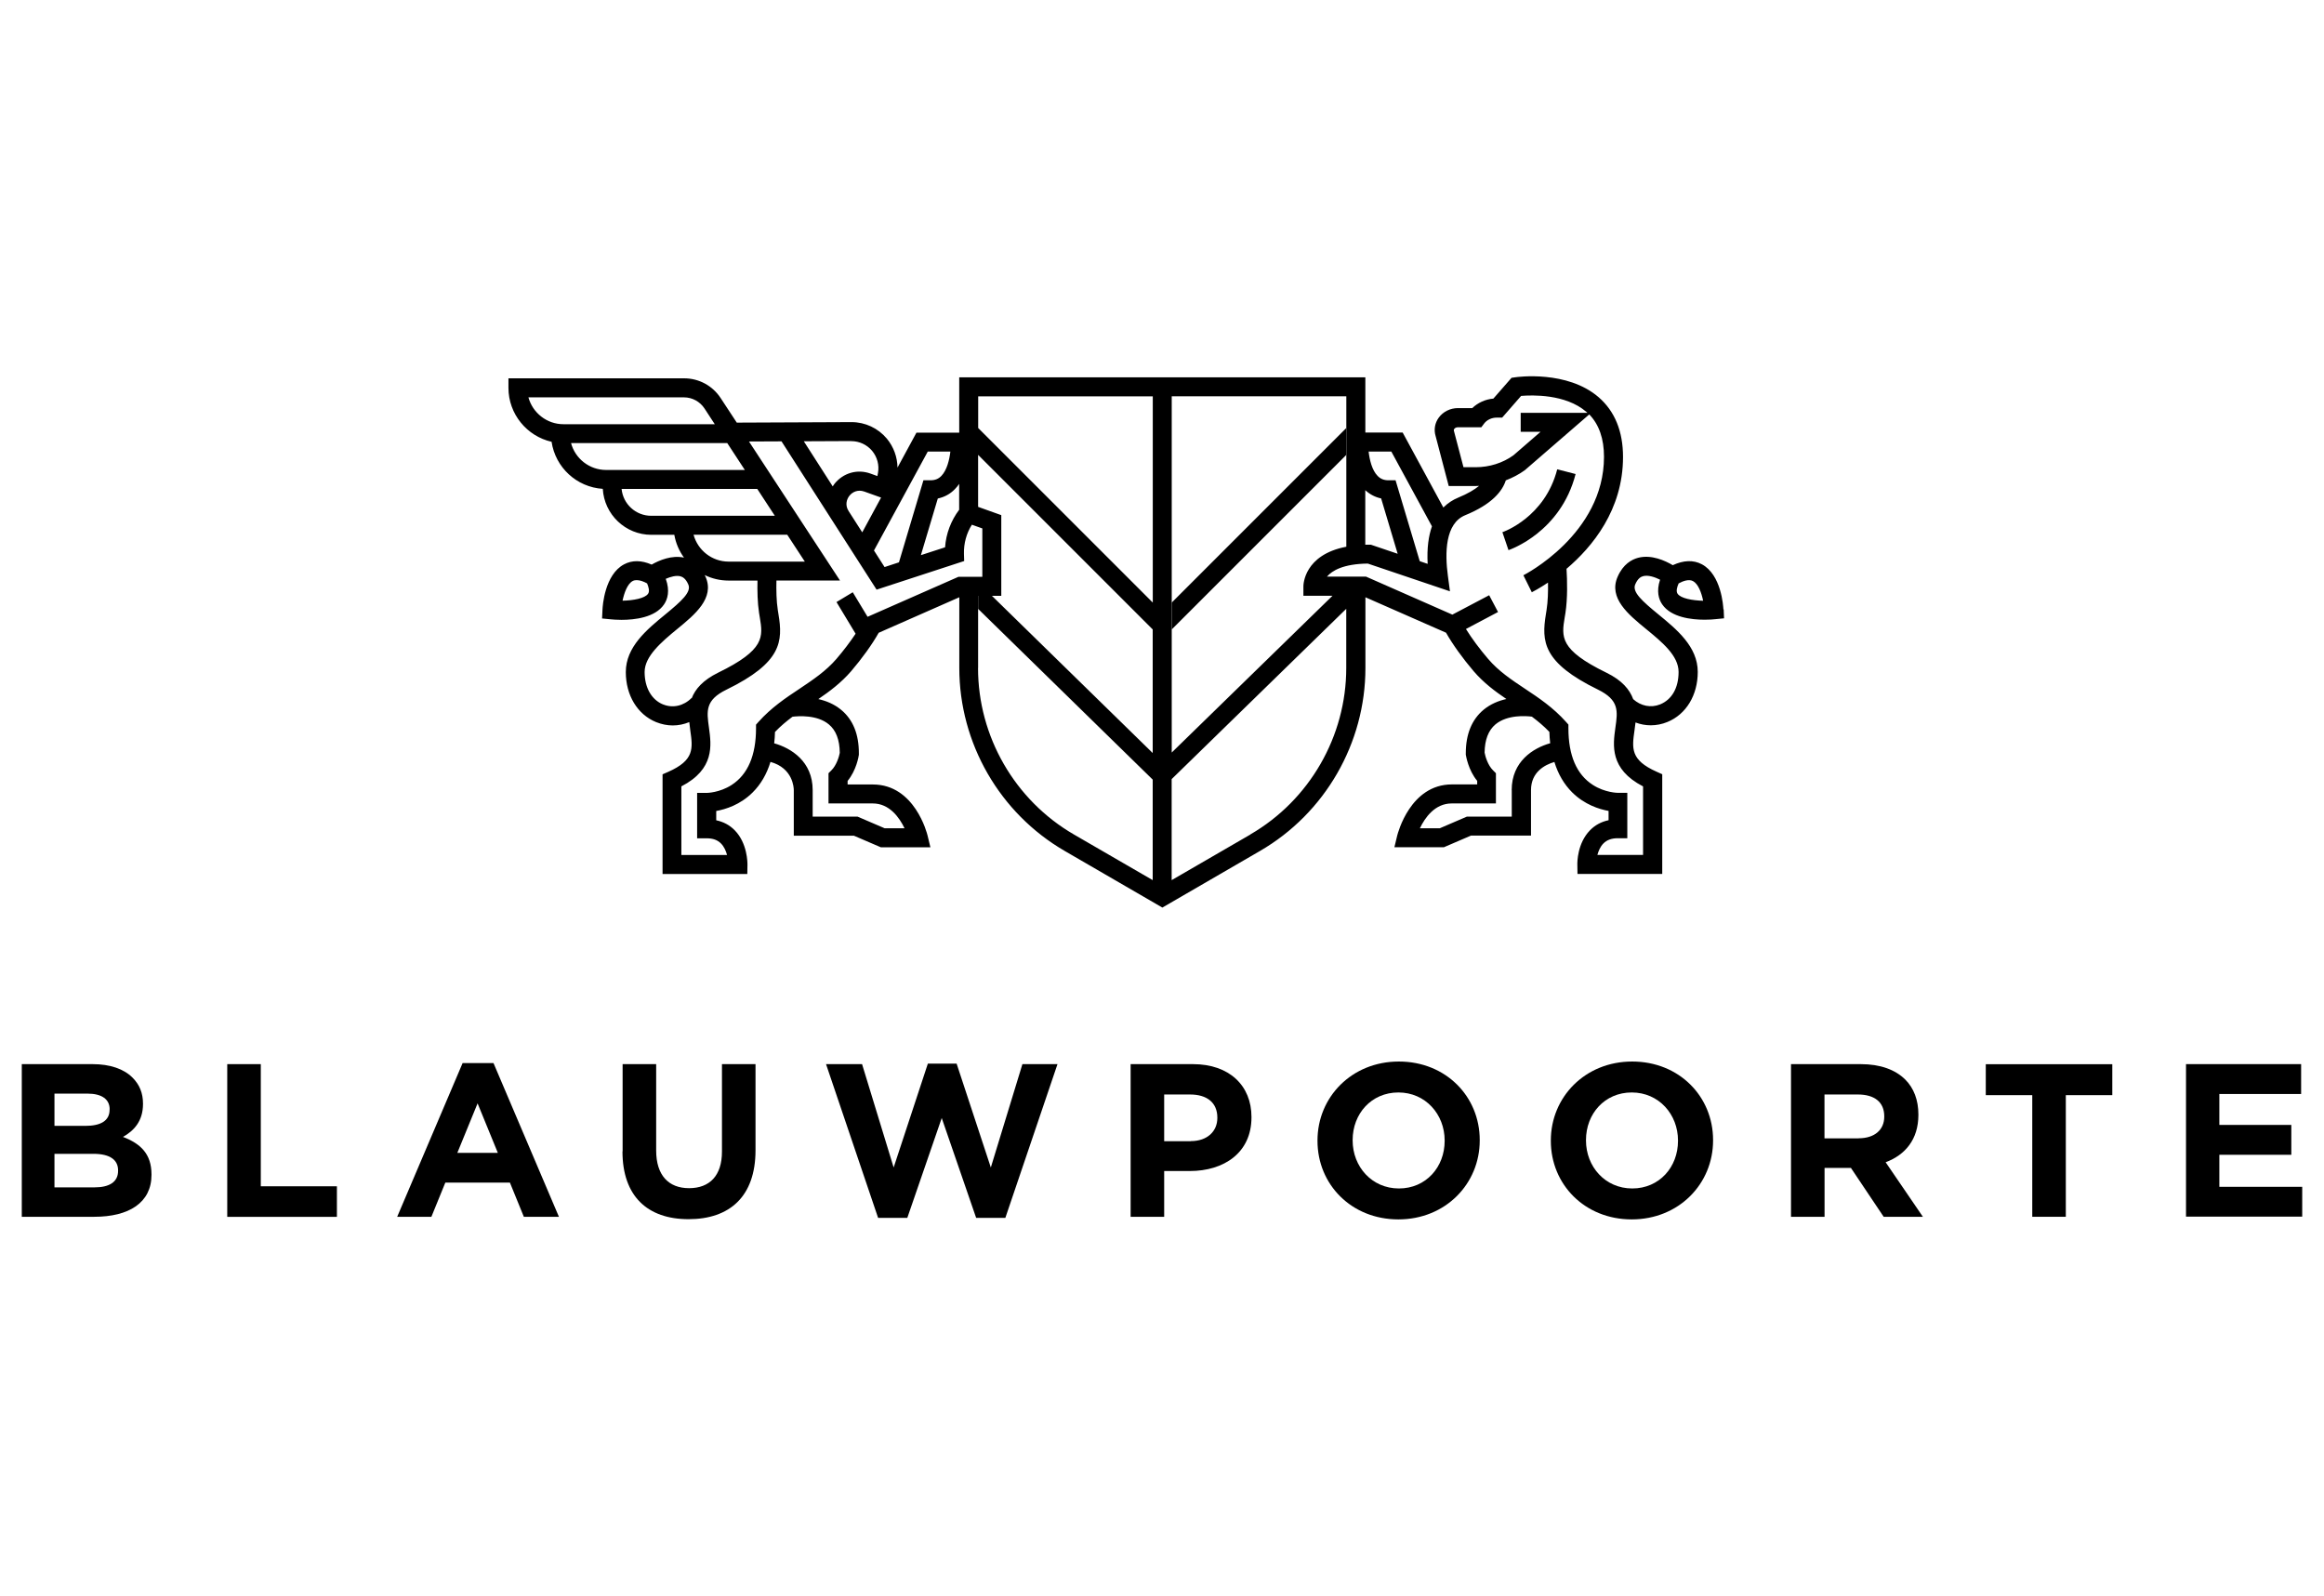
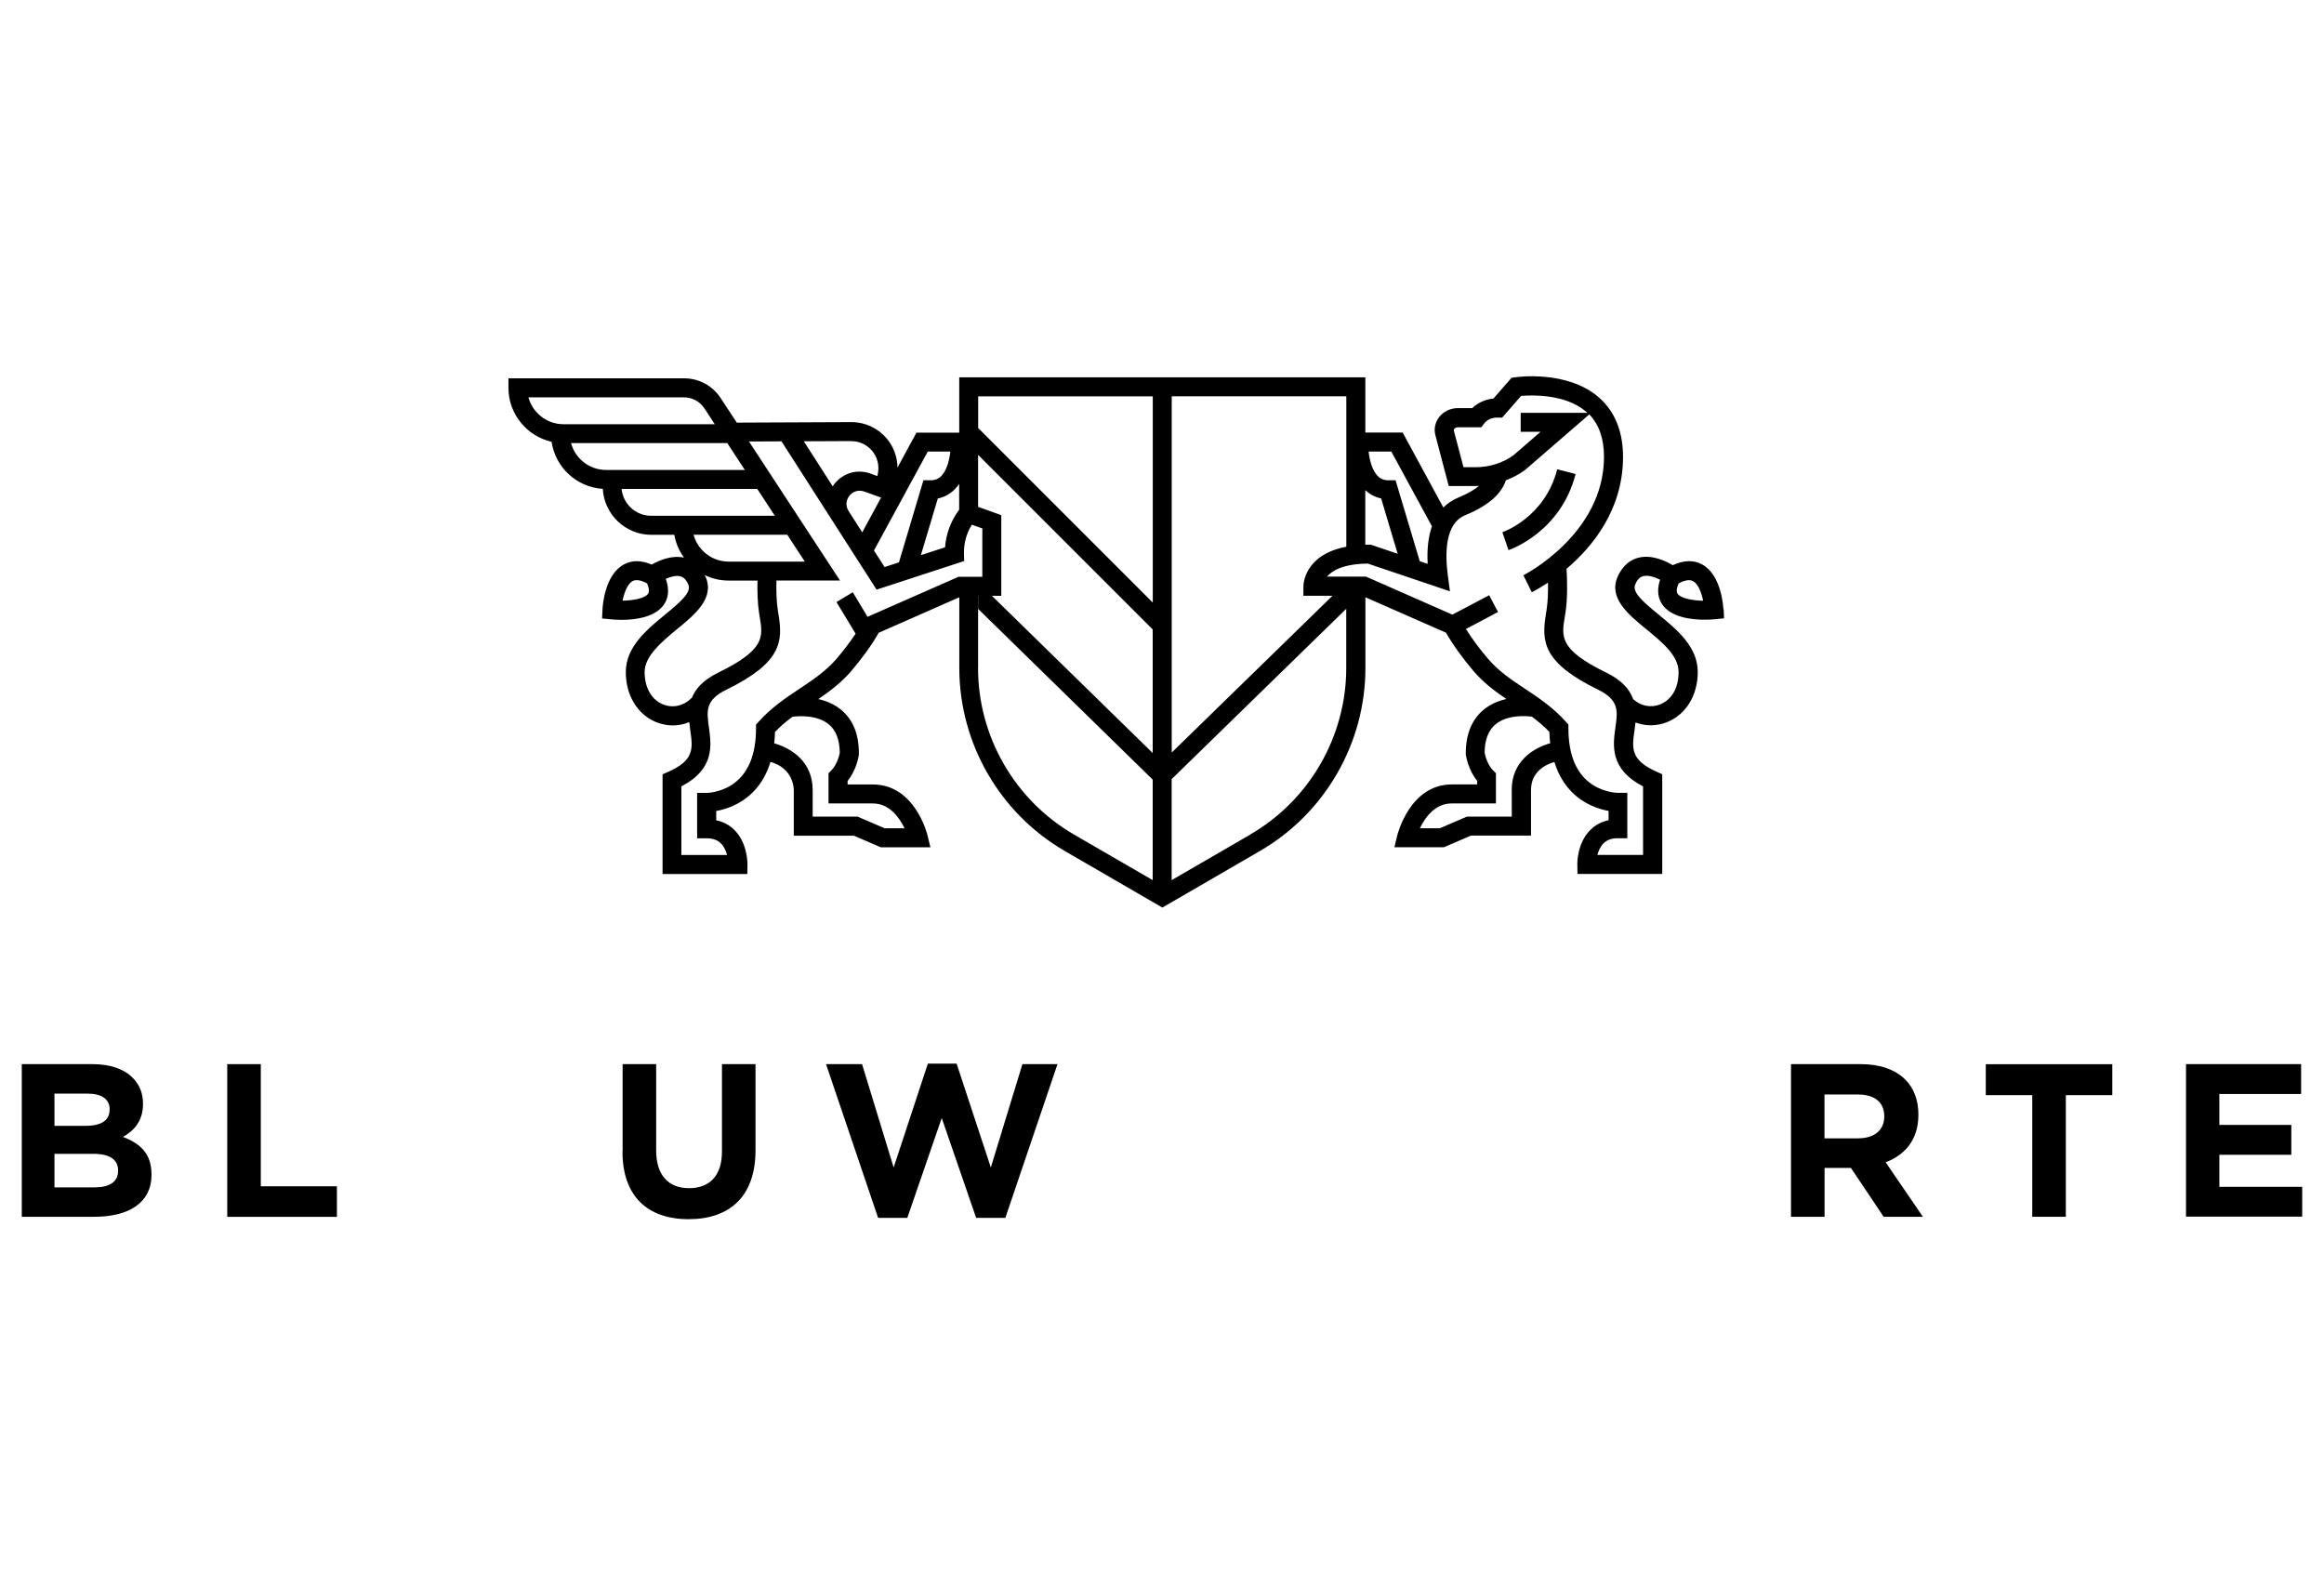
<svg xmlns="http://www.w3.org/2000/svg" preserveAspectRatio="xMidYMid slice" width="300px" height="206px" id="blauwpoorte" viewBox="0 0 320 220">
  <defs>
    <style>
      .cls-1 {
        stroke-width: 0px;
      }
    </style>
  </defs>
  <g>
-     <polygon class="cls-1" points="161.34 83.11 161.34 86.81 185.38 62.77 185.38 59.07 161.34 83.11" />
    <polygon class="cls-1" points="136.58 82.18 134.68 82.18 134.68 83.98 158.73 107.5 158.73 103.84 136.58 82.18" />
    <g>
      <path class="cls-1" d="M216.95,65.41l-2.53-.65c-1.69,6.57-7.32,8.58-7.55,8.66l.84,2.47c.29-.1,7.19-2.51,9.24-10.48Z" />
      <path class="cls-1" d="M237.3,84.05c-.02-.49-.3-4.79-2.96-6.21-1.17-.62-2.51-.57-4.01.12-1.07-.63-2.94-1.49-4.76-1.02-.88.23-2.08.87-2.84,2.63-1.27,2.92,1.48,5.18,3.91,7.17,2.21,1.81,4.49,3.68,4.49,5.92s-.95,3.82-2.54,4.47c-1.27.51-2.66.23-3.71-.72-.48-1.31-1.52-2.59-3.7-3.65-6.46-3.15-6.17-4.93-5.73-7.61l.1-.6c.31-2.04.25-4.48.15-6.09,3.55-3.01,7.78-8.12,7.78-15.4,0-3.53-1.13-6.29-3.35-8.22-4.33-3.75-11.23-2.8-11.52-2.75l-.48.07-2.5,2.86c-1.11.1-2.14.57-2.91,1.31h-1.97c-1.06,0-2.04.49-2.64,1.31-.55.75-.7,1.68-.43,2.56l1.8,6.86h3.69c.16,0,.32-.01.49-.02-.62.51-1.54,1.07-2.9,1.63-.68.28-1.38.71-2.02,1.35l-5.6-10.32h-5.14v-7.61h-55.92v7.62h-5.89l-2.61,4.81c-.02-1.45-.53-2.85-1.47-3.99-1.21-1.44-2.98-2.27-4.86-2.27h-.02l-15.78.07-2.22-3.38h0c-1.11-1.7-2.99-2.72-5.03-2.72h-24.19v1.31c0,3.62,2.55,6.66,5.94,7.43.52,3.52,3.44,6.25,7.05,6.48.2,3.53,3.12,6.33,6.69,6.33h3.16c.2,1.16.67,2.23,1.33,3.14-1.67-.37-3.4.36-4.45.96-1.41-.61-2.69-.63-3.81-.03-2.66,1.42-2.94,5.72-2.96,6.21l-.06,1.24,1.23.12c.25.02.78.07,1.44.07,1.8,0,4.63-.31,5.86-2.12.48-.7.85-1.86.24-3.53.67-.29,1.43-.5,2.01-.35.29.08.73.28,1.1,1.14.45,1.04-.97,2.3-3.17,4.11-2.55,2.09-5.44,4.47-5.44,7.94,0,3.2,1.6,5.84,4.17,6.89.75.3,1.53.46,2.3.46s1.55-.16,2.27-.46c.04.4.09.79.14,1.16.35,2.46.58,4.09-3.04,5.69l-.78.34v13.73h11.67l.02-1.28c0-.29,0-2.95-1.75-4.74-.69-.71-1.55-1.17-2.55-1.38v-1.28c1.29-.23,3.3-.85,5.01-2.55,1.13-1.12,1.95-2.54,2.46-4.21,3.1.86,3.21,3.55,3.21,3.89v6.27h8.27l3.72,1.6h6.82l-.39-1.62c-.07-.29-1.77-7.03-7.53-7.03h-3.48v-.49c1.21-1.47,1.52-3.37,1.55-3.6v-.19c.01-2.64-.81-4.66-2.45-6.01-.96-.79-2.06-1.23-3.13-1.47,1.57-1.07,3.13-2.24,4.5-3.82,1.49-1.74,2.92-3.72,3.81-5.31l11.1-4.89v9.74c0,10.35,5.56,20,14.51,25.19l13.45,7.8,13.45-7.8c8.95-5.19,14.51-14.84,14.51-25.19v-9.74l11.1,4.88c.89,1.58,2.32,3.57,3.81,5.31,1.37,1.59,2.93,2.76,4.5,3.82-1.07.24-2.17.68-3.13,1.47-1.63,1.35-2.46,3.37-2.46,6.01v.19c.05.23.35,2.13,1.57,3.6v.49h-3.48c-5.75,0-7.45,6.75-7.53,7.03l-.39,1.62h6.82l3.72-1.6h8.27v-6.27c0-2.49,1.92-3.49,3.22-3.87.51,1.67,1.33,3.07,2.45,4.19,1.71,1.69,3.72,2.32,5.01,2.55v1.28c-1,.21-1.86.67-2.55,1.38-1.76,1.79-1.76,4.44-1.75,4.74l.02,1.28h11.67v-13.73l-.78-.35c-3.62-1.61-3.39-3.23-3.04-5.69.05-.35.1-.71.14-1.09.68.26,1.38.39,2.1.39.77,0,1.55-.15,2.3-.46,2.57-1.05,4.17-3.69,4.17-6.89,0-3.48-2.89-5.85-5.44-7.94-2.21-1.81-3.62-3.07-3.17-4.11.37-.86.8-1.06,1.1-1.14.69-.18,1.6.13,2.32.49-.53,1.6-.18,2.71.29,3.39,1.23,1.81,4.05,2.12,5.85,2.12.67,0,1.19-.04,1.44-.07l1.23-.12-.05-1.24ZM89.24,81.89c-.43.64-2.04.93-3.52.96.23-1.08.67-2.32,1.4-2.71.17-.09.35-.12.55-.12.46,0,.98.2,1.43.45.2.47.38,1.07.14,1.42ZM201.51,64.46l-1.3-4.94-.02-.07s-.04-.13.05-.25c.1-.15.3-.23.52-.23h3.21l.39-.52c.38-.5,1.03-.81,1.73-.81h.75l2.61-2.99c1.47-.12,6.11-.29,8.98,2.2.05.04.1.09.15.13h-9.19v2.61h2.74l-3.74,3.24c-1.47,1.06-3.31,1.64-5.2,1.64h-1.67s0,0,0,0ZM191.58,62.32l5.59,10.29c-.46,1.31-.71,2.99-.59,5.17l-1.09-.37-3.33-11.14h-.98c-.62,0-1.09-.19-1.49-.6-.78-.79-1.11-2.23-1.24-3.35,0,0,3.13,0,3.13,0ZM190.18,68.79l2.27,7.6-3.69-1.25h-.21c-.19,0-.37,0-.56,0v-7.51c.62.58,1.37.97,2.19,1.14ZM185.38,75.42c-5.83,1.11-5.91,5.24-5.91,5.44v1.31h4.01l-22.14,21.59v-49.06h24.04v20.72ZM158.73,54.71v28.4l-24.04-24.04v-4.36h24.04ZM132.07,66.78v3.55c-1.13,1.5-1.81,3.3-1.94,5.17l-3.33,1.08,2.33-7.8c.9-.19,1.71-.62,2.36-1.3.22-.21.4-.46.58-.71ZM127.73,62.32h3.13c-.13,1.12-.47,2.55-1.24,3.35-.4.41-.87.6-1.49.6h-.98l-3.37,11.3-1.98.65-1.47-2.3h.02s7.39-13.59,7.39-13.59ZM118.72,73.43l-1.87-2.92c-.52-.81-.28-1.62.11-2.11s1.13-.9,2.04-.58l2.32.83-2.59,4.78ZM117.21,60.88h.01c1.11,0,2.15.49,2.86,1.33.71.85,1.01,1.97.81,3.06l-.08.42-.94-.34c-1.82-.66-3.76-.1-4.97,1.41-.09.11-.16.23-.24.35l-3.98-6.21,6.51-.03ZM72.77,54.85h21.4c1.15,0,2.21.58,2.84,1.54l1.41,2.16h-20.83c-2.3,0-4.25-1.57-4.83-3.7ZM78.62,61.15h21.52l2.42,3.7h-19.1c-2.31,0-4.26-1.57-4.83-3.7ZM85.59,67.46h18.68l2.42,3.7h-17.02c-2.13,0-3.88-1.62-4.08-3.7ZM108.4,73.77l2.42,3.7h-10.49c-2.31,0-4.25-1.57-4.83-3.7h12.9ZM91.3,97.14c-1.59-.65-2.54-2.32-2.54-4.47s2.28-4.11,4.49-5.92c2.43-1.99,5.18-4.25,3.91-7.17-.04-.1-.09-.17-.13-.26,1,.49,2.12.76,3.3.76h3.97c-.03,1.4,0,3.04.22,4.47l.1.6c.44,2.68.73,4.46-5.73,7.61-2.1,1.03-3.16,2.26-3.65,3.53l-.03-.03c-1.07,1.08-2.56,1.42-3.89.88ZM115.64,103.77c-.09.49-.44,1.74-1.17,2.45l-.39.39v4.16h6.09c2.31,0,3.67,1.95,4.38,3.42h-2.74l-3.72-1.6h-6.19v-3.66c0-3.94-2.96-5.78-5.3-6.44.06-.5.1-1.02.11-1.56.76-.8,1.57-1.47,2.41-2.1.82-.1,3.39-.29,5,1.05.99.81,1.49,2.13,1.51,3.9ZM119.46,85.07l-2.04-3.38-2.24,1.35,2.63,4.36c-.75,1.13-1.68,2.35-2.64,3.47-1.46,1.69-3.22,2.86-5.08,4.11-1.92,1.27-3.9,2.6-5.66,4.57l-.33.37v.5c0,3.73-1.13,6.36-3.35,7.8-1.68,1.09-3.43,1.1-3.44,1.1h-1.32s0,6.25,0,6.25h1.31c.86,0,1.5.23,1.98.72.44.45.69,1.05.83,1.58h-6.29v-9.45c4.6-2.38,4.13-5.66,3.8-8.08-.32-2.29-.54-3.8,2.41-5.24,7.62-3.72,7.78-6.65,7.16-10.38l-.09-.57c-.2-1.28-.22-2.78-.19-4.08h8.75l-5.84-8.92h0l-4.13-6.31h0l-2.56-3.91,4.48-.02,7.05,11h0s6.04,9.42,6.04,9.42l12.06-3.94-.03-.98c-.04-1.43.34-2.83,1.09-4.02l1.44.51v6.66h-3.28l-12.52,5.51ZM134.68,92.12v-9.94h3.19v-11.11l-3.19-1.14v-7.16l24.04,24.04v34.52l-10.84-6.28c-8.15-4.72-13.21-13.51-13.21-22.92ZM172.17,115.05l-10.84,6.28v-13.91l24.04-23.45v8.15c0,9.41-5.06,18.2-13.21,22.92ZM208.16,108.93v3.66h-6.19l-3.72,1.6h-2.74c.7-1.47,2.07-3.42,4.38-3.42h6.09v-4.16l-.39-.39c-.73-.71-1.08-1.94-1.17-2.45.02-1.76.52-3.07,1.5-3.89,1.63-1.35,4.19-1.17,5.01-1.06.84.63,1.66,1.31,2.41,2.1.01.54.06,1.06.11,1.56-2.34.66-5.3,2.5-5.3,6.45ZM226.24,108.42v9.44h-6.29c.15-.55.4-1.15.82-1.57.48-.49,1.13-.73,1.99-.73h1.31v-6.25h-1.31s-1.77-.01-3.45-1.1c-2.23-1.44-3.35-4.06-3.35-7.8v-.5l-.33-.37c-1.76-1.97-3.74-3.3-5.66-4.57-1.86-1.24-3.62-2.41-5.07-4.11-1.15-1.34-2.25-2.82-3.05-4.11l4.42-2.34-1.22-2.31-5.07,2.67-11.88-5.23h-5.39c.72-.84,2.27-1.76,5.63-1.8l11.31,3.82-.28-2.09c-.44-3.21-.38-7.26,2.38-8.39,3.72-1.52,5.12-3.33,5.59-4.8.93-.36,1.82-.82,2.62-1.4l8.87-7.68c1.35,1.39,2.03,3.35,2.03,5.84,0,10.65-10.99,16.26-11.1,16.31l1.16,2.34c.13-.07,1-.51,2.23-1.33.02,1.22-.01,2.59-.2,3.78l-.09.57c-.61,3.73-.46,6.66,7.16,10.38,2.94,1.44,2.74,2.95,2.41,5.24-.34,2.44-.8,5.7,3.8,8.09ZM230.99,81.89c-.24-.35-.06-.95.15-1.42.64-.35,1.42-.61,1.97-.32.73.39,1.18,1.62,1.4,2.71-1.48-.04-3.08-.32-3.52-.97Z" />
    </g>
  </g>
  <g>
    <path class="cls-1" d="M3,146.67h9.76c2.4,0,4.3.66,5.49,1.86.96.96,1.44,2.13,1.44,3.57v.06c0,2.37-1.26,3.69-2.76,4.53,2.43.93,3.93,2.34,3.93,5.17v.06c0,3.84-3.13,5.77-7.87,5.77H3v-21.02ZM15.1,152.89c0-1.38-1.08-2.16-3.04-2.16h-4.56v4.44h4.26c2.04,0,3.33-.66,3.33-2.22,0,0,0-.06,0-.06ZM12.85,159.02h-5.35v4.62h5.49c2.04,0,3.27-.72,3.27-2.28v-.06c0-1.41-1.05-2.28-3.42-2.28Z" />
    <path class="cls-1" d="M31.29,146.67h4.62v16.82h10.48v4.21h-15.1v-21.02Z" />
-     <path class="cls-1" d="M63.69,146.52h4.26l9.01,21.17h-4.83l-1.92-4.71h-8.89l-1.92,4.71h-4.71l9.01-21.17ZM68.55,158.89l-2.79-6.82-2.79,6.82h5.58Z" />
    <path class="cls-1" d="M85.73,158.68v-12.01h4.62v11.89c0,3.42,1.71,5.19,4.53,5.19s4.53-1.71,4.53-5.04v-12.04h4.62v11.86c0,6.37-3.57,9.49-9.22,9.49s-9.1-3.16-9.1-9.34Z" />
    <path class="cls-1" d="M113.75,146.67h4.95l4.35,14.23,4.71-14.3h3.96l4.71,14.3,4.35-14.23h4.83l-7.18,21.17h-4.02l-4.74-13.75-4.74,13.75h-4.02l-7.17-21.17Z" />
-     <path class="cls-1" d="M155.68,146.67h8.59c5.01,0,8.05,2.97,8.05,7.27v.06c0,4.87-3.78,7.39-8.5,7.39h-3.52v6.3h-4.62v-21.02h0ZM163.96,157.27c2.31,0,3.66-1.38,3.66-3.18v-.06c0-2.07-1.44-3.18-3.75-3.18h-3.57v6.43h3.66Z" />
-     <path class="cls-1" d="M181.41,157.24v-.06c0-5.97,4.71-10.87,11.2-10.87s11.14,4.83,11.14,10.81v.06c0,5.97-4.71,10.87-11.2,10.87s-11.14-4.83-11.14-10.81ZM198.92,157.24v-.06c0-3.6-2.64-6.61-6.37-6.61s-6.3,2.94-6.3,6.55v.06c0,3.6,2.64,6.61,6.37,6.61s6.3-2.94,6.3-6.55Z" />
-     <path class="cls-1" d="M213.54,157.24v-.06c0-5.97,4.71-10.87,11.2-10.87s11.14,4.83,11.14,10.81v.06c0,5.97-4.71,10.87-11.2,10.87s-11.14-4.83-11.14-10.81ZM231.05,157.24v-.06c0-3.6-2.64-6.61-6.37-6.61s-6.3,2.94-6.3,6.55v.06c0,3.6,2.64,6.61,6.37,6.61s6.3-2.94,6.3-6.55Z" />
    <path class="cls-1" d="M246.61,146.67h9.61c2.67,0,4.74.75,6.13,2.13,1.17,1.17,1.8,2.82,1.8,4.8v.06c0,3.39-1.83,5.52-4.51,6.52l5.13,7.51h-5.4l-4.51-6.73h-3.63v6.73h-4.62v-21.02h0ZM255.91,156.88c2.25,0,3.54-1.2,3.54-2.97v-.06c0-1.98-1.38-3-3.63-3h-4.6v6.04h4.69Z" />
    <path class="cls-1" d="M279.82,150.94h-6.39v-4.26h17.42v4.26h-6.4v16.75h-4.62v-16.75Z" />
    <path class="cls-1" d="M300.99,146.67h15.86v4.11h-11.26v4.26h9.91v4.11h-9.91v4.41h11.41v4.11h-16v-21.02h0Z" />
  </g>
</svg>